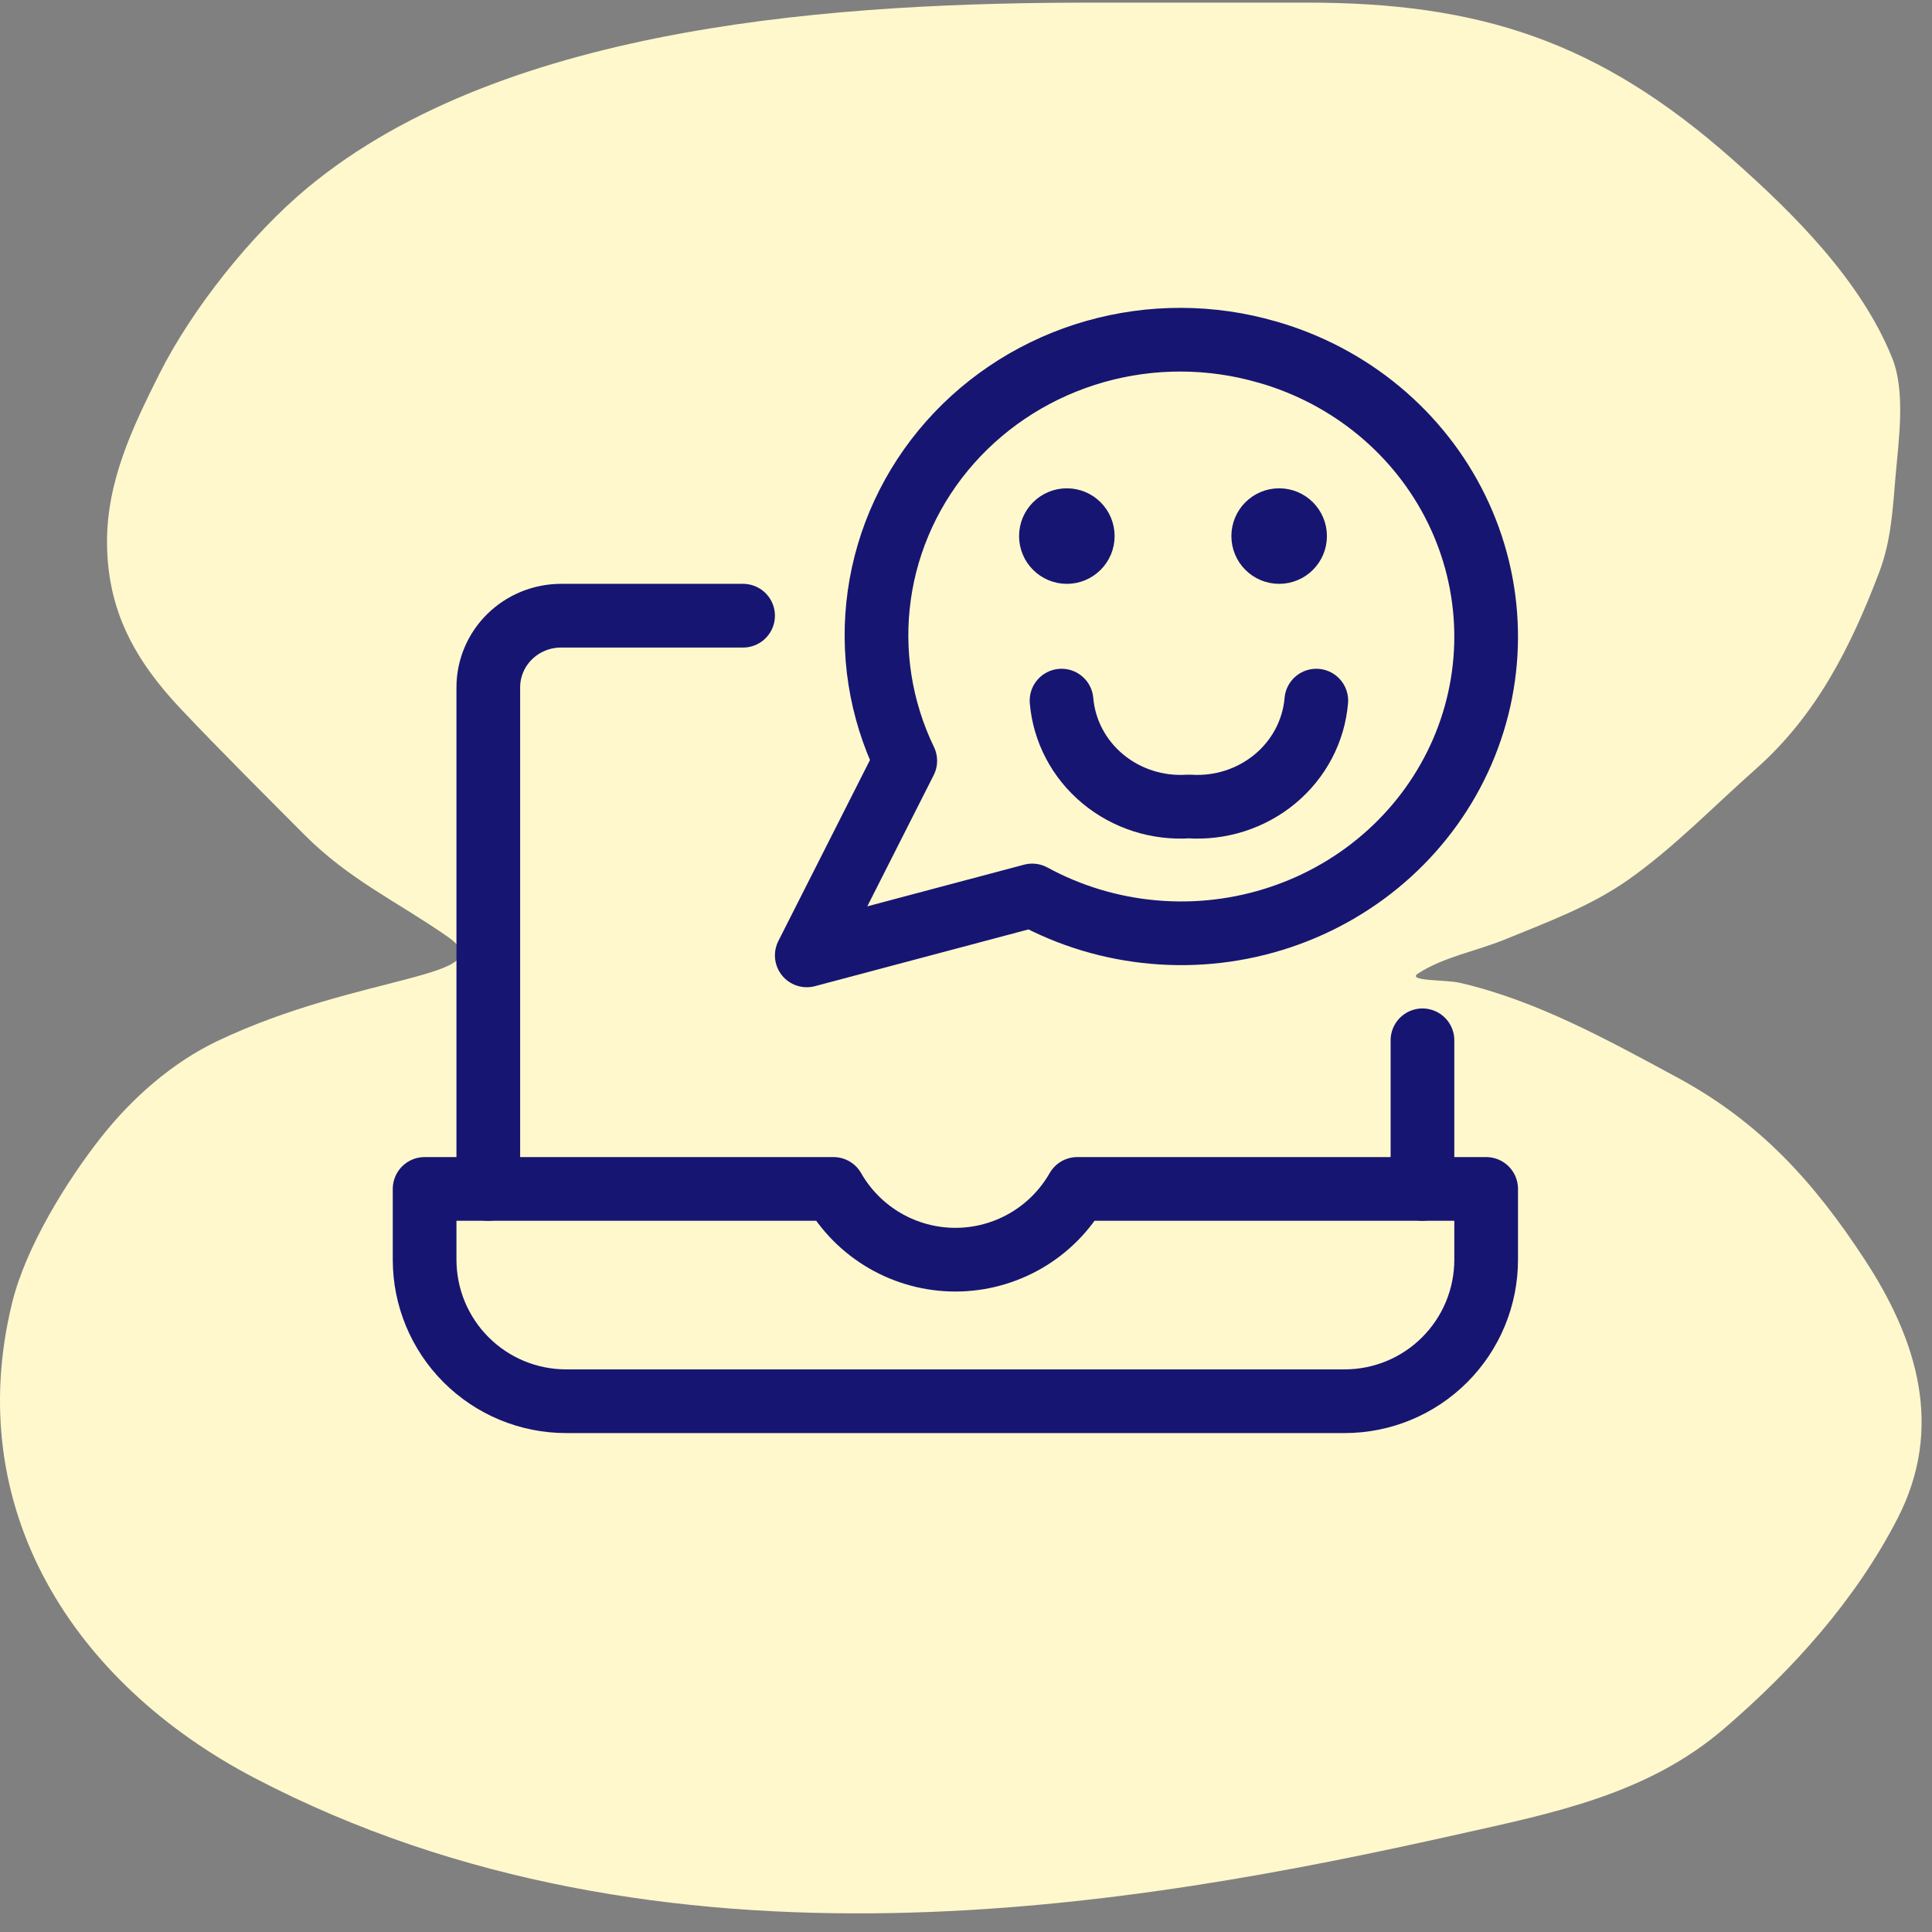
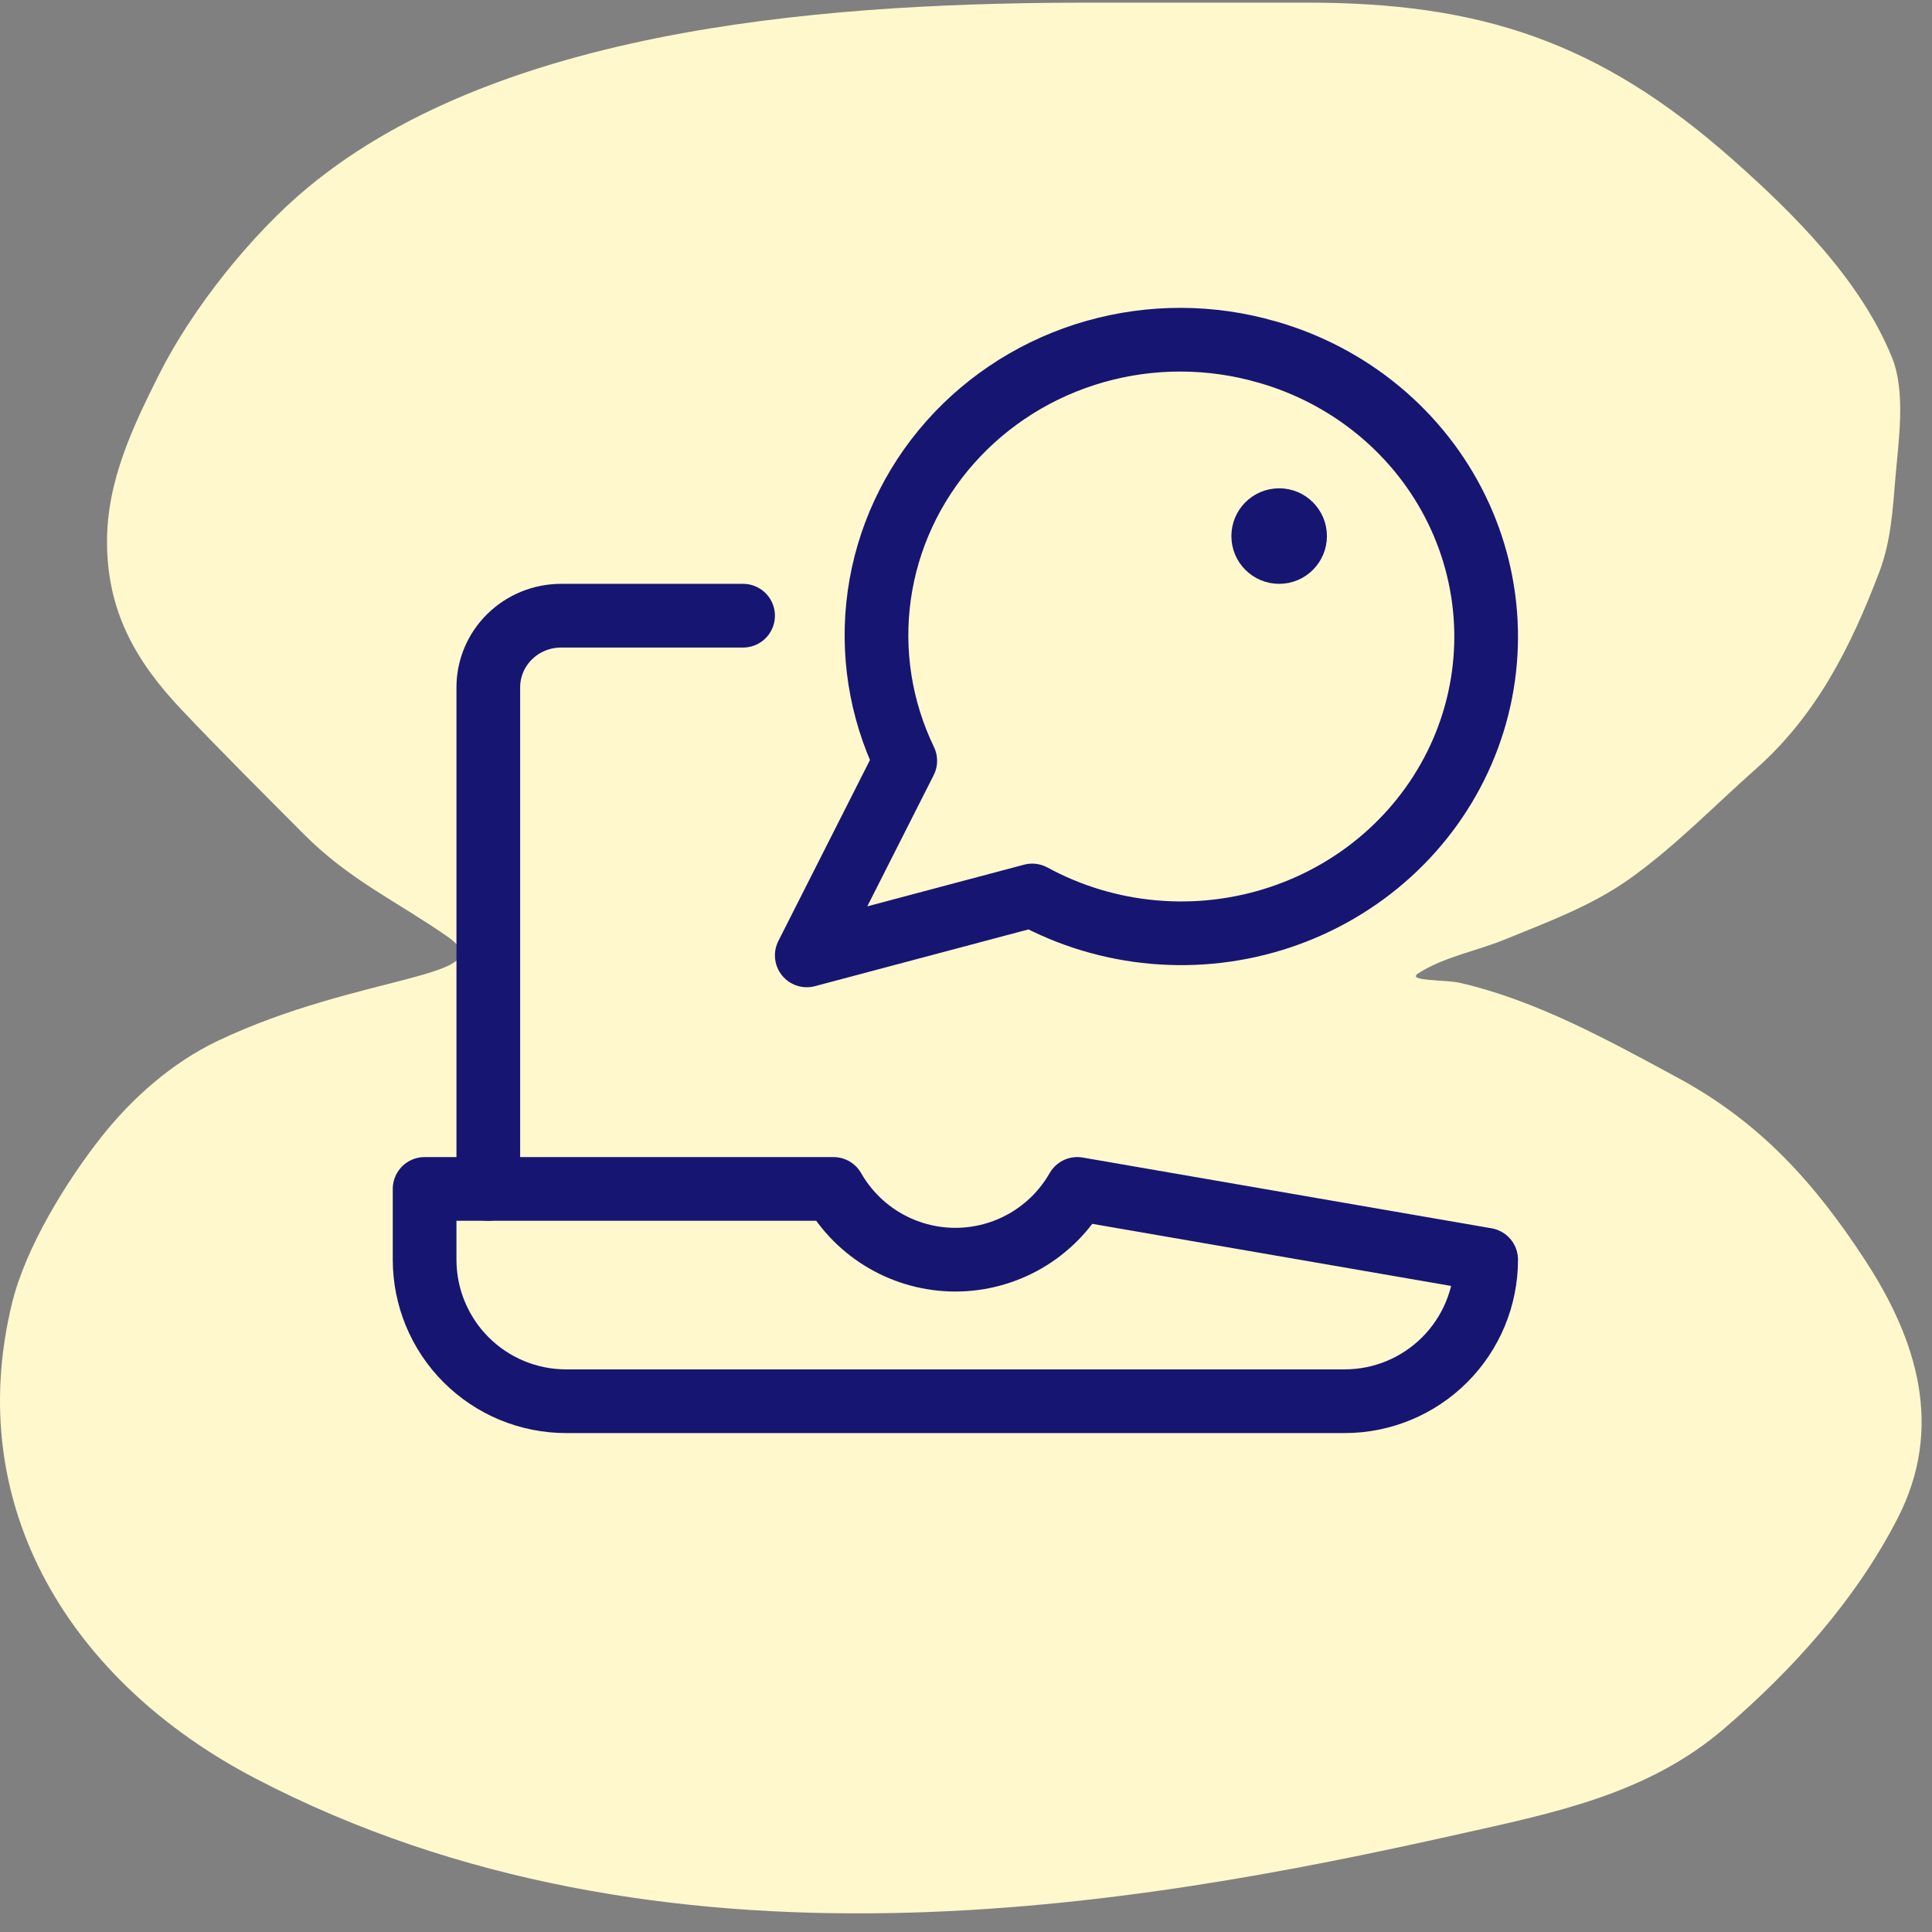
<svg xmlns="http://www.w3.org/2000/svg" width="91px" height="91px" viewBox="0 0 91 91" version="1.1">
  <rect x="0" y="0" width="91" height="91" fill="#808080" stroke="none" />
  <title>Candidate communication 2</title>
  <g id="All-pages" stroke="none" stroke-width="1" fill="none" fill-rule="evenodd">
    <g id="Why-Jobylon?-Copy-2" transform="translate(-235, -2830)">
      <g id="Candidate-communication" transform="translate(235, 2830.123)">
        <g id="Group-Copy-10" fill="#FFF8CC" fill-rule="nonzero">
          <path d="M7.494,17.512 C9.051,14.409 11.845,10.911 14.487,8.719 C23.873,0.931 39.862,0 51.501,0 L61.544,0 C69.673,0 75.288,1.796 81.595,7.378 C84.469,9.921 87.649,13.07 89.125,16.742 C89.769,18.344 89.425,20.636 89.283,22.307 C89.152,23.857 89.073,25.36 88.515,26.828 C87.166,30.375 85.549,33.575 82.706,36.093 C80.736,37.837 78.851,39.795 76.701,41.31 C74.922,42.563 72.875,43.311 70.88,44.129 C69.578,44.663 67.979,44.955 66.792,45.731 C66.232,46.098 68.095,46.017 68.745,46.166 C72.361,46.994 75.735,48.865 78.996,50.625 C82.871,52.716 85.438,55.537 87.856,59.244 C90.31,63.007 91.573,67.127 89.381,71.391 C87.405,75.236 84.459,78.502 81.217,81.29 C77.6,84.4 73.174,85.27 68.647,86.283 C53.683,89.63 31.268,93.695 12.007,83.632 C3.391,79.131 -1.795,70.878 0.574,61.231 C1.216,58.62 3.125,55.518 4.772,53.432 C6.233,51.582 8.117,49.924 10.24,48.911 C16.905,45.731 23.858,45.929 21.077,43.992 C18.677,42.321 16.466,41.333 14.316,39.173 C12.387,37.235 10.438,35.296 8.556,33.311 C6.355,30.99 5.041,28.628 5.041,25.387 C5.041,22.532 6.238,20.015 7.494,17.512 Z" id="Path" />
        </g>
        <g id="Group" transform="translate(20, 15.877)" stroke="#171572">
-           <line x1="47" y1="33" x2="47" y2="40" id="Path" stroke-width="3" stroke-linecap="round" stroke-linejoin="round" />
          <path d="M3,40 L3,16.375 C3,15.48 3.361,14.621 4.004,13.989 C4.647,13.356 5.519,13 6.429,13 L15,13" id="Path" stroke-width="3" stroke-linecap="round" stroke-linejoin="round" />
-           <path d="M30.742,40 C30.164,41.012 29.328,41.854 28.32,42.439 C27.311,43.024 26.166,43.333 25,43.333 C23.834,43.333 22.689,43.024 21.68,42.439 C20.672,41.854 19.836,41.012 19.258,40 L0,40 L0,43.333 C0,45.101 0.702,46.797 1.953,48.047 C3.203,49.298 4.899,50 6.667,50 L43.333,50 C45.101,50 46.797,49.298 48.047,48.047 C49.298,46.797 50,45.101 50,43.333 L50,40 L30.742,40 Z" id="Path" stroke-width="3" stroke-linecap="round" stroke-linejoin="round" />
+           <path d="M30.742,40 C30.164,41.012 29.328,41.854 28.32,42.439 C27.311,43.024 26.166,43.333 25,43.333 C23.834,43.333 22.689,43.024 21.68,42.439 C20.672,41.854 19.836,41.012 19.258,40 L0,40 L0,43.333 C0,45.101 0.702,46.797 1.953,48.047 C3.203,49.298 4.899,50 6.667,50 L43.333,50 C45.101,50 46.797,49.298 48.047,48.047 C49.298,46.797 50,45.101 50,43.333 L30.742,40 Z" id="Path" stroke-width="3" stroke-linecap="round" stroke-linejoin="round" />
          <path d="M39.689,0.583 C37.043,-0.186 34.225,-0.194 31.574,0.56 C28.924,1.314 26.555,2.799 24.752,4.834 C22.949,6.87 21.791,9.369 21.416,12.031 C21.041,14.693 21.466,17.403 22.639,19.835 L18,29 L28.619,26.178 C30.383,27.139 32.335,27.727 34.349,27.903 C36.363,28.08 38.392,27.841 40.305,27.201 C42.217,26.562 43.969,25.537 45.446,24.194 C46.923,22.851 48.092,21.219 48.876,19.406 C49.66,17.593 50.042,15.639 49.996,13.672 C49.951,11.706 49.479,9.77 48.612,7.993 C47.745,6.216 46.502,4.638 44.964,3.36 C43.426,2.083 41.629,1.136 39.689,0.581 L39.689,0.583 Z" id="Path" stroke-width="3" stroke-linecap="round" stroke-linejoin="round" />
-           <circle id="Oval" fill="#171572" cx="30.25" cy="9.25" r="1.75" />
          <circle id="Oval-Copy" fill="#171572" cx="40.25" cy="9.25" r="1.75" />
-           <path d="M42,17 C41.878,18.429 41.18,19.755 40.056,20.688 C38.933,21.621 37.476,22.088 36,21.986 C34.524,22.088 33.067,21.621 31.944,20.688 C30.82,19.755 30.122,18.429 30,17" id="Path" stroke-width="3" stroke-linecap="round" stroke-linejoin="round" />
        </g>
      </g>
    </g>
  </g>
</svg>